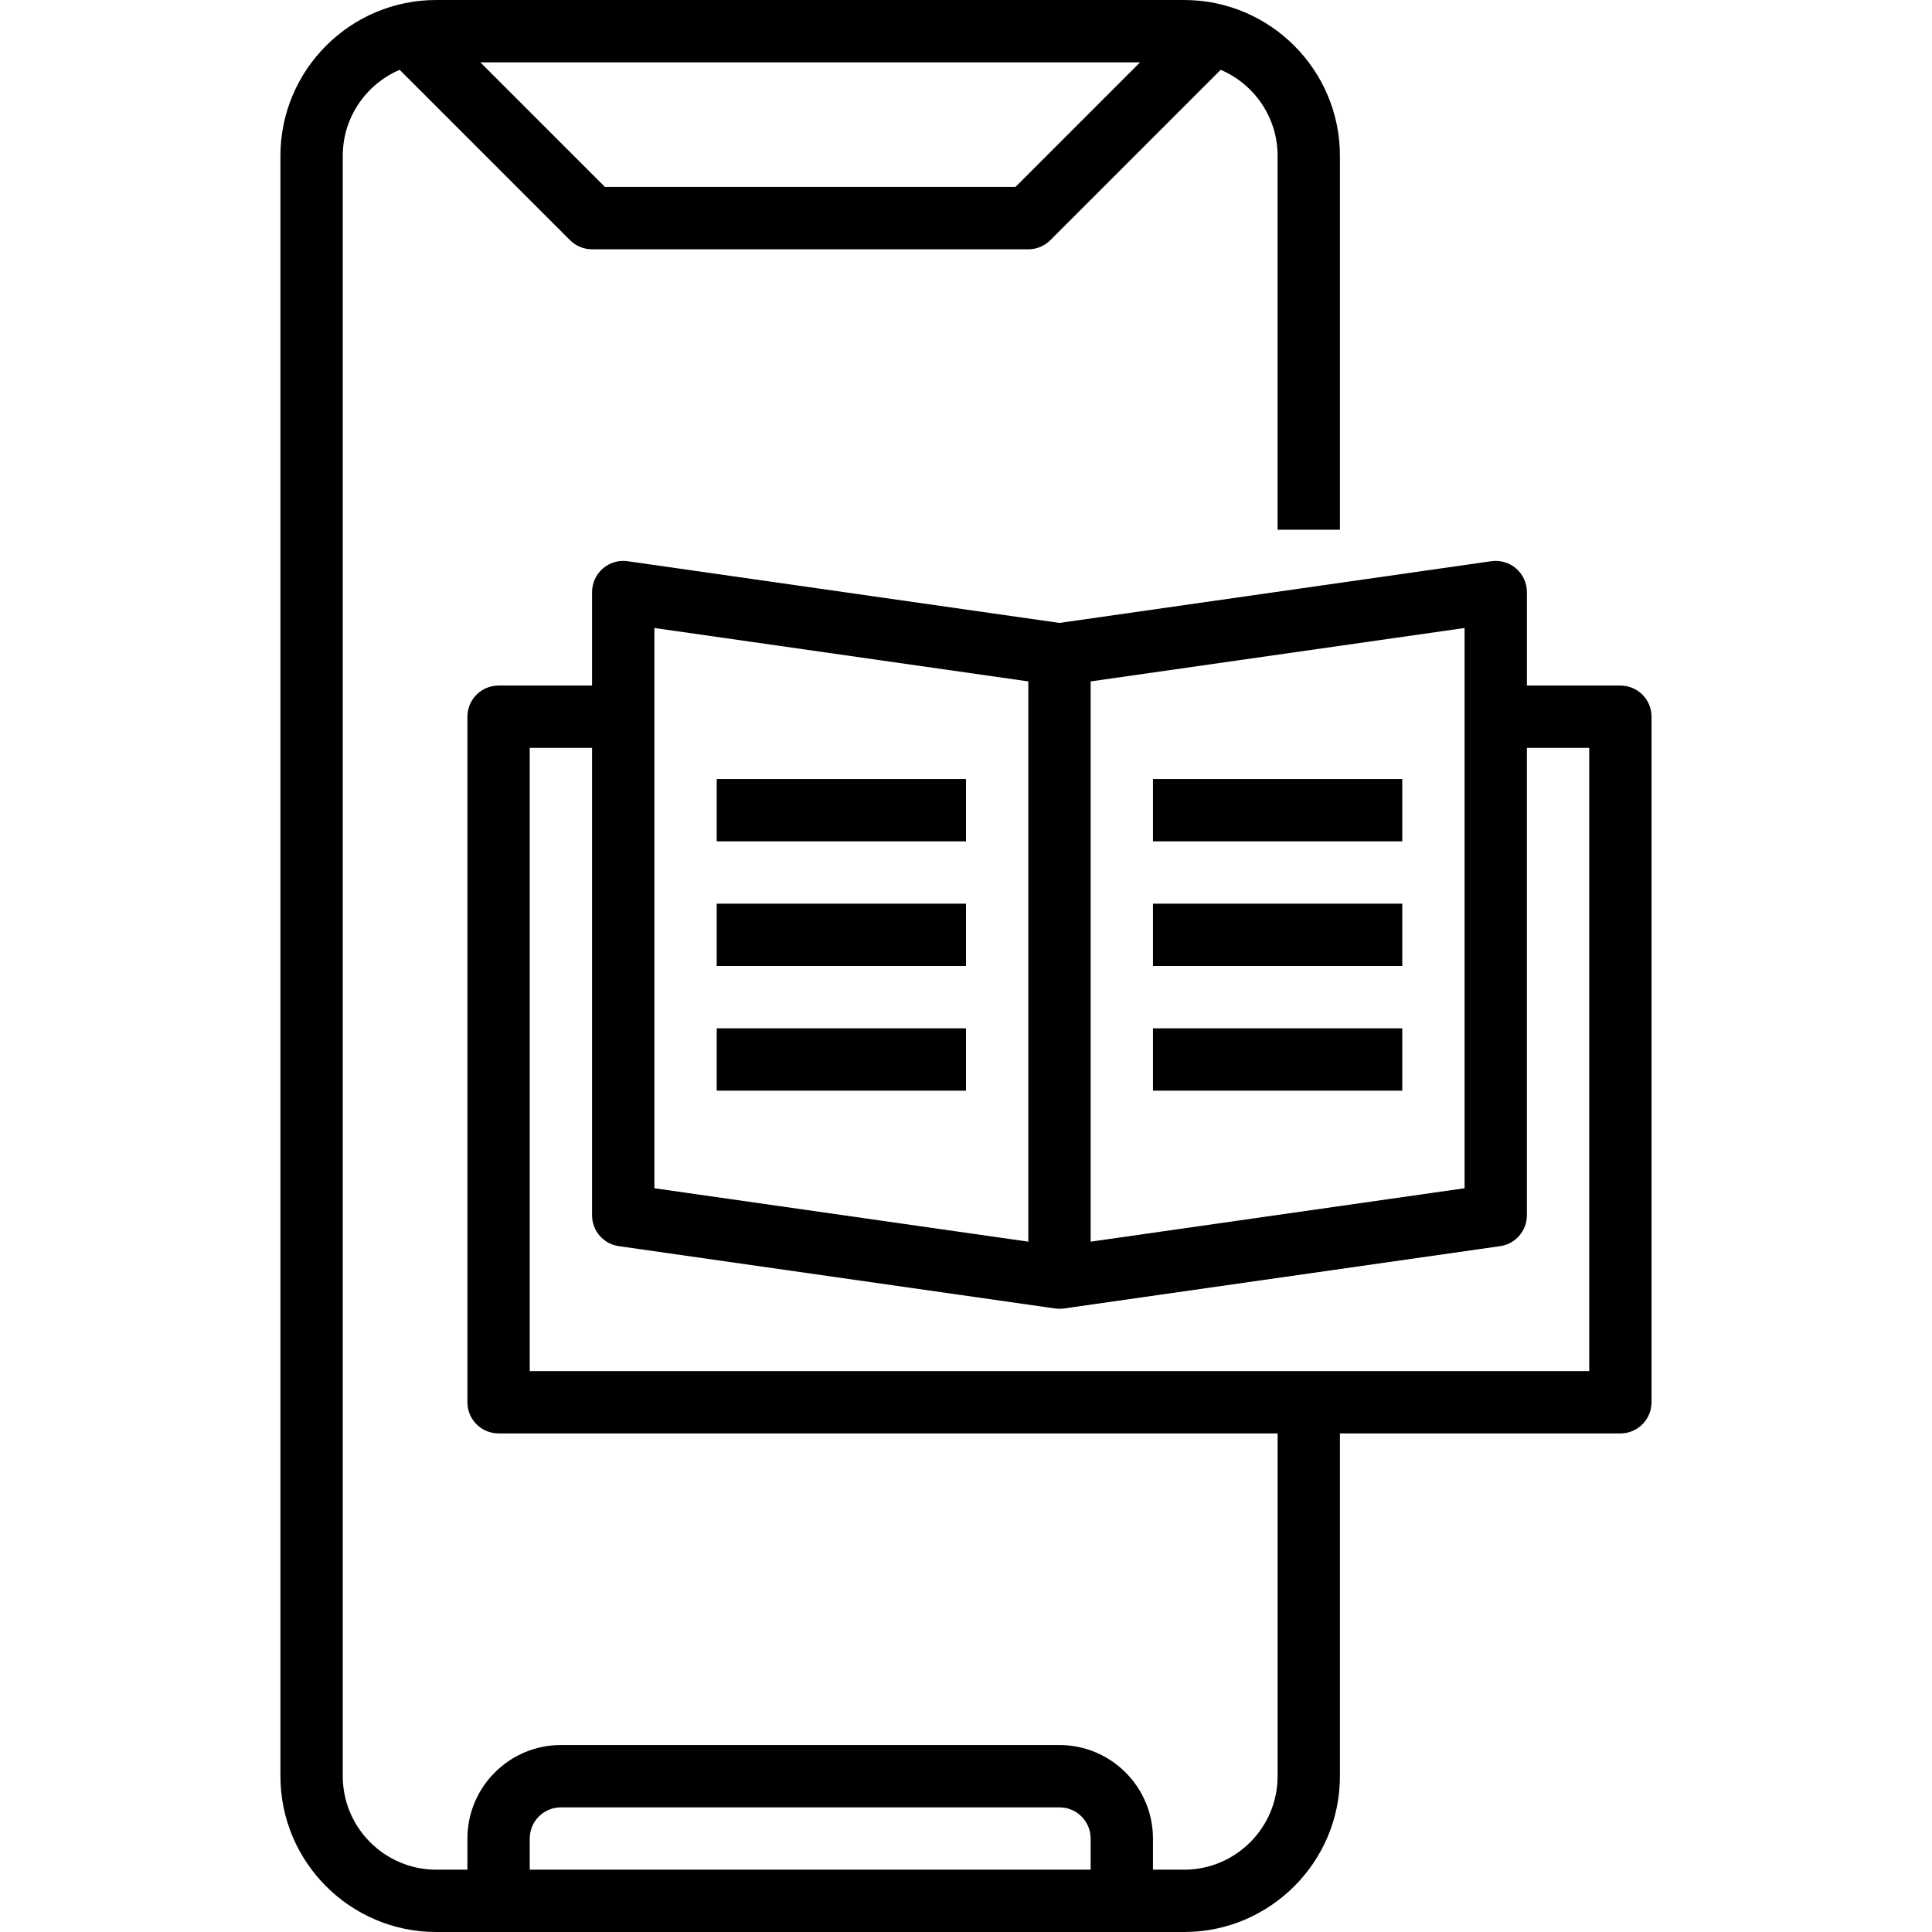
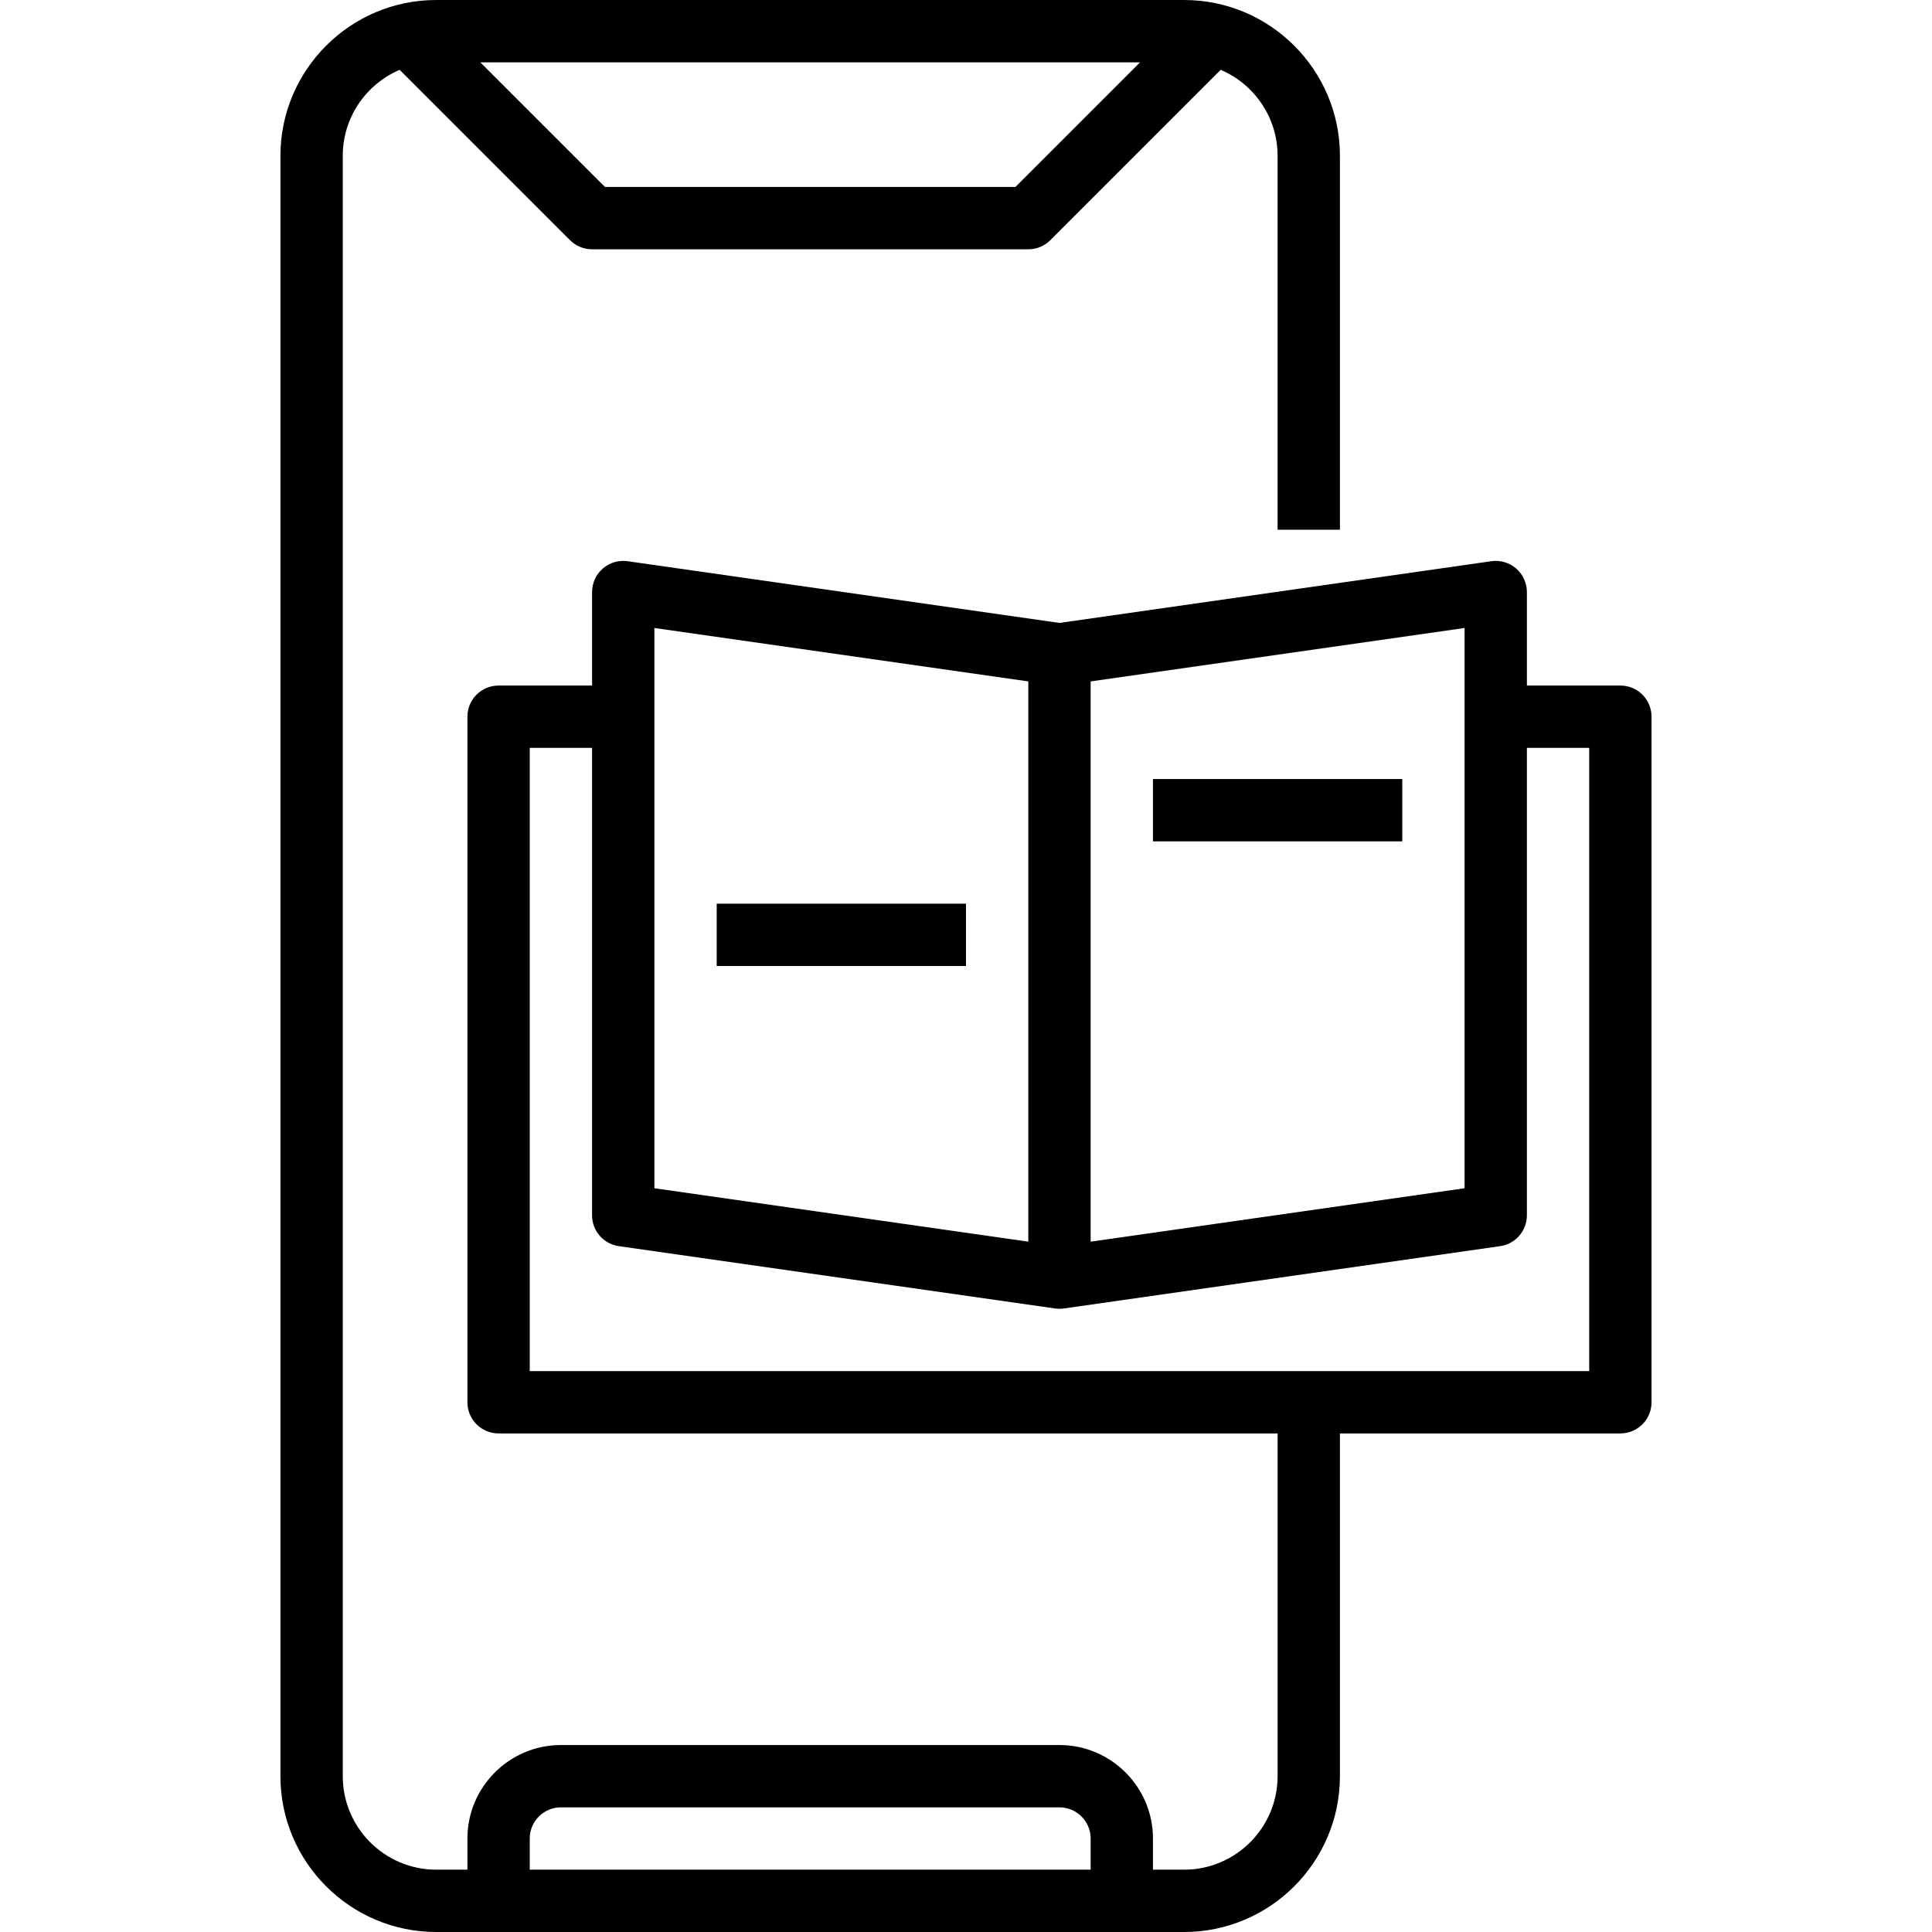
<svg xmlns="http://www.w3.org/2000/svg" height="496pt" viewBox="-72 0 496 496" width="496pt">
-   <path d="m112 200h64v16h-64zm0 0" />
  <path d="m112 232h64v16h-64zm0 0" />
-   <path d="m112 264h64v16h-64zm0 0" />
  <path d="m224 200h64v16h-64zm0 0" />
-   <path d="m224 232h64v16h-64zm0 0" />
-   <path d="m224 264h64v16h-64zm0 0" />
  <path d="m344 176h-24v-24c0-2.32-1.008-4.52-2.762-6.047-1.75-1.512-4.086-2.211-6.375-1.875l-110.863 15.844-110.863-15.844c-2.281-.336-4.625.363-6.375 1.875-1.754 1.527-2.762 3.727-2.762 6.047v24h-24c-4.426 0-8 3.574-8 8v176c0 4.426 3.574 8 8 8h200v88c0 13.23-10.77 24-24 24h-8v-8c0-13.23-10.77-24-24-24h-128c-13.23 0-24 10.77-24 24v8h-8c-13.23 0-24-10.77-24-24v-416c0-9.902 6.031-18.414 14.609-22.078l43.734 43.734c1.496 1.504 3.527 2.344 5.656 2.344h112c2.129 0 4.16-.84 5.656-2.344l43.734-43.734c8.578 3.664 14.609 12.176 14.609 22.078v96h16v-96c0-22.055-17.945-40-40-40h-192c-22.055 0-40 17.945-40 40v416c0 22.055 17.945 40 40 40h192c22.055 0 40-17.945 40-40v-88h72c4.426 0 8-3.574 8-8v-176c0-4.426-3.574-8-8-8zm-155.312-128h-105.375l-32-32h169.375zm-124.688 424c0-4.414 3.586-8 8-8h128c4.414 0 8 3.586 8 8v8h-144zm144-297.062 96-13.715v143.832l-96 13.715zm-112-13.715 96 13.715v143.832l-96-13.715zm240 190.777h-272v-160h16v120c0 3.984 2.93 7.359 6.863 7.922l112 16c.375.055.762.078 1.137.078s.762-.023 1.137-.078l112-16c3.934-.562 6.863-3.938 6.863-7.922v-120h16zm0 0" />
</svg>